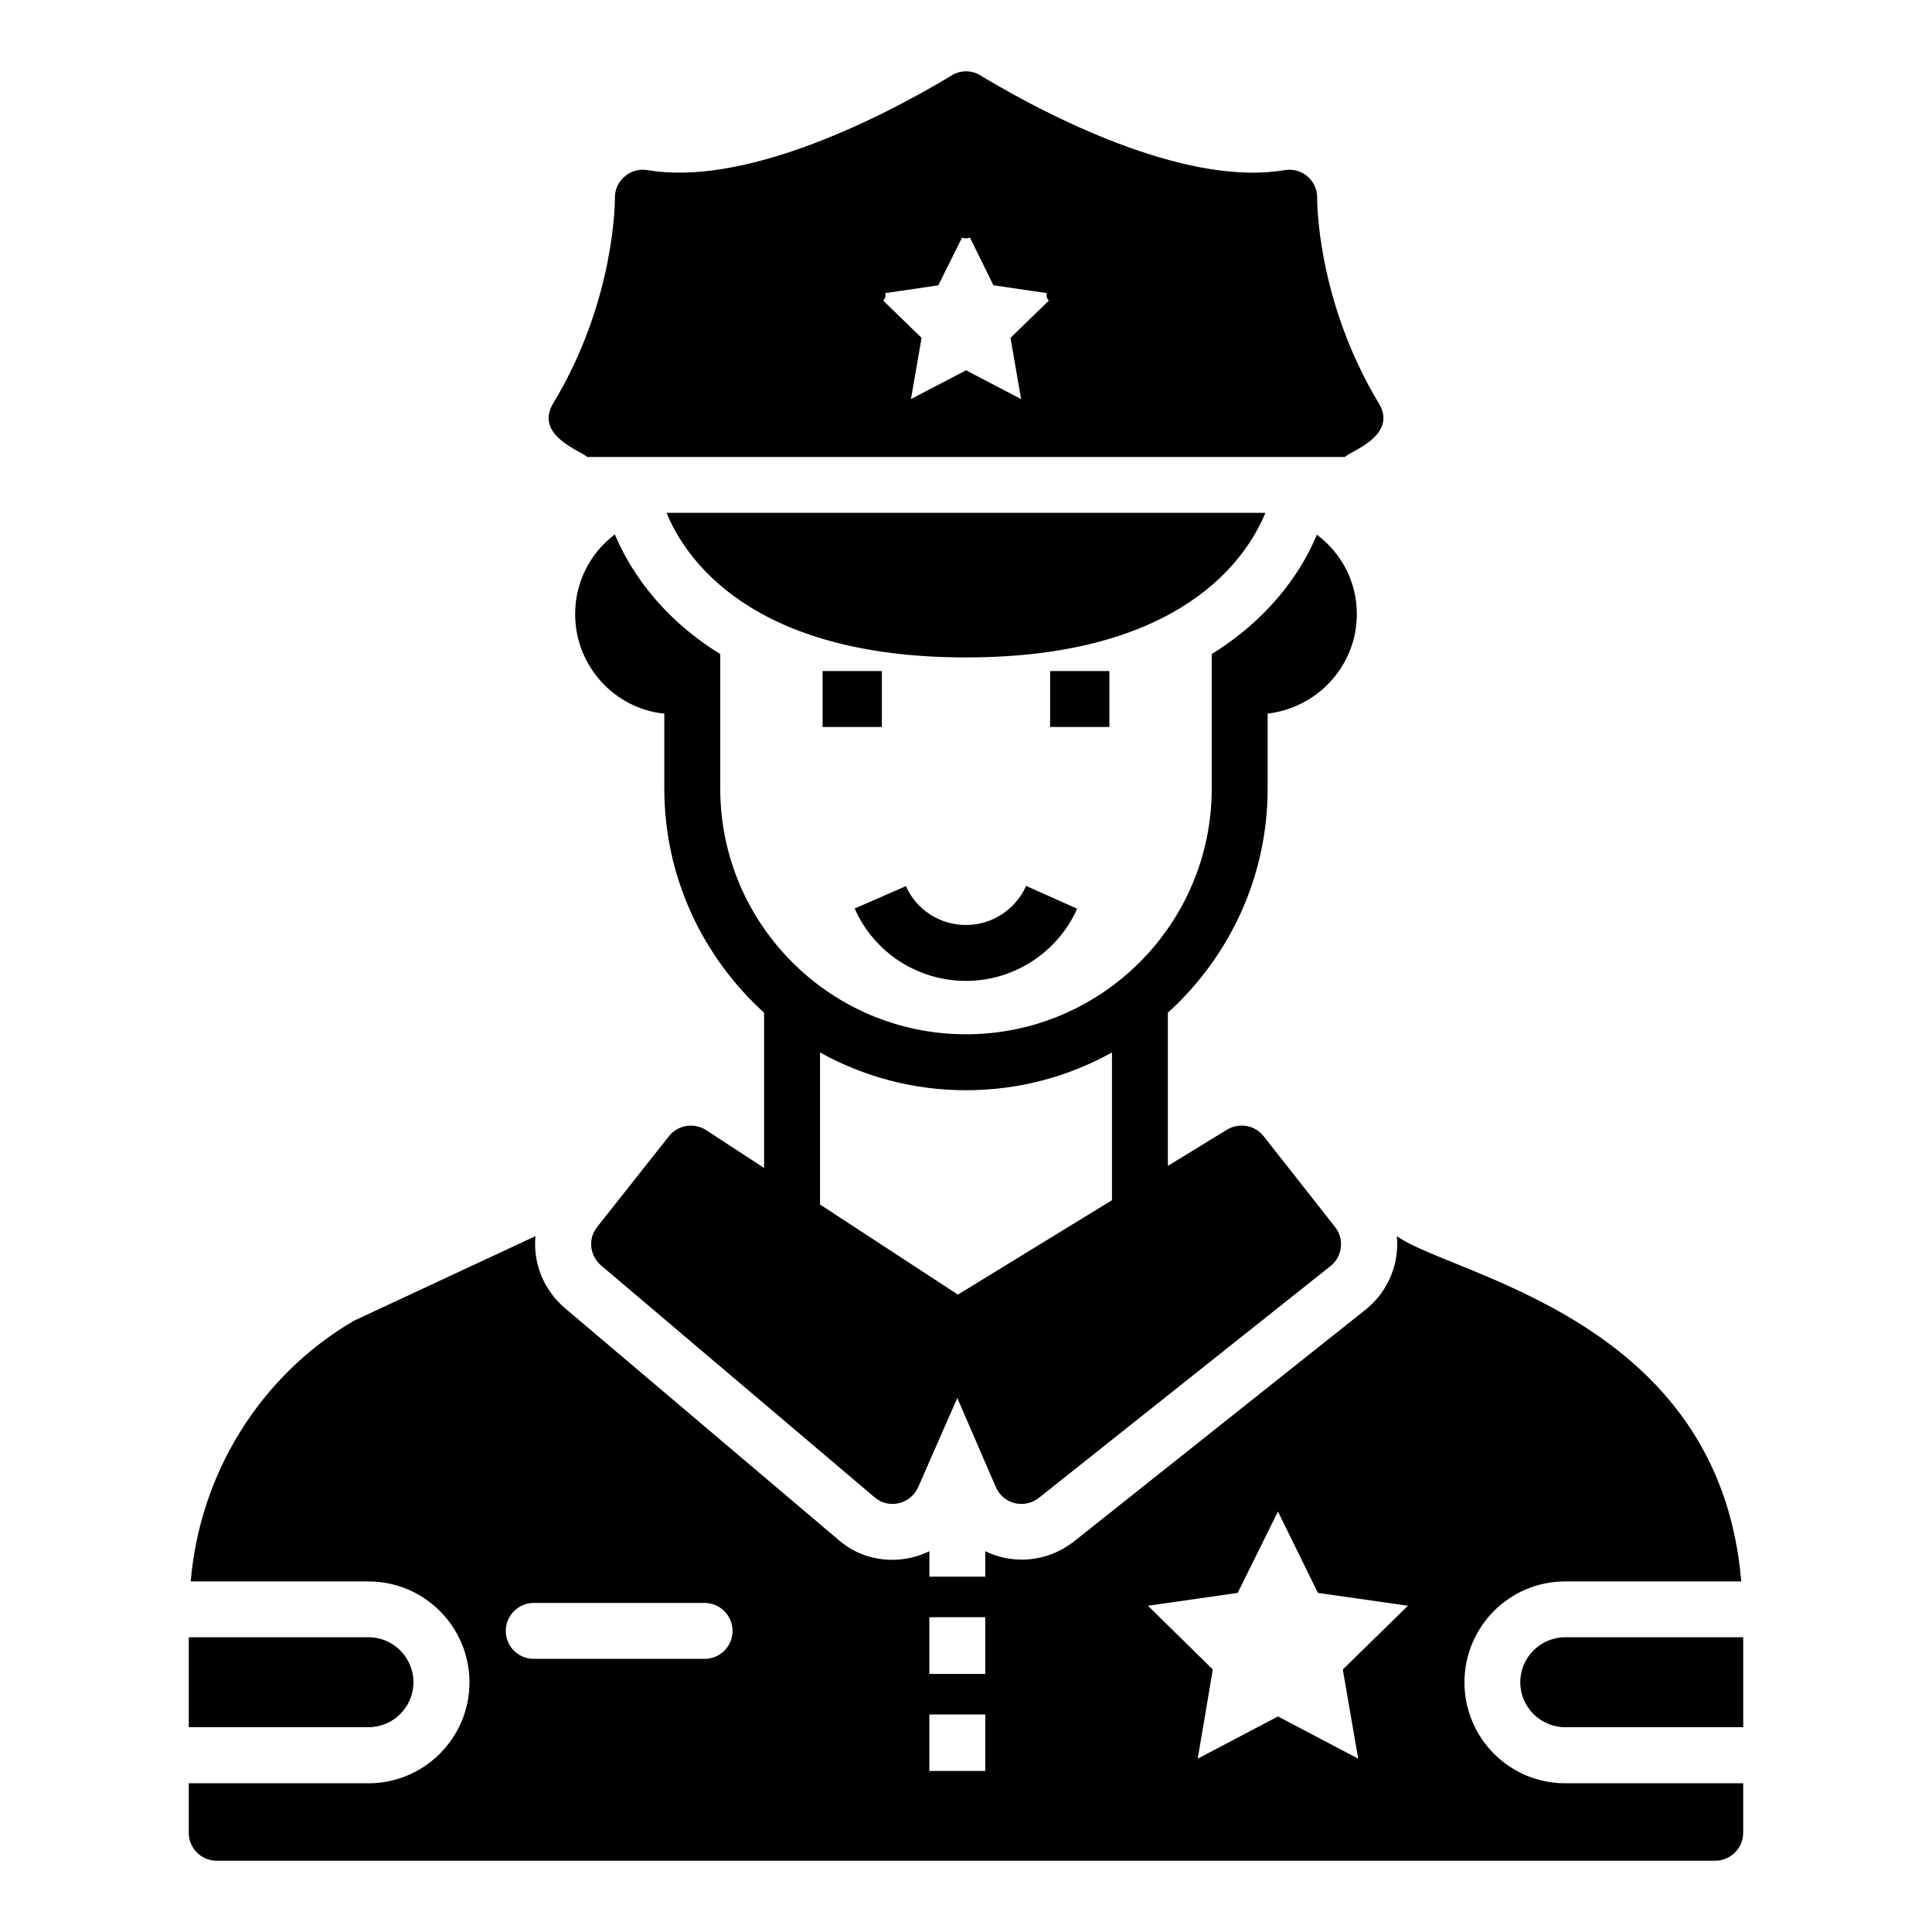
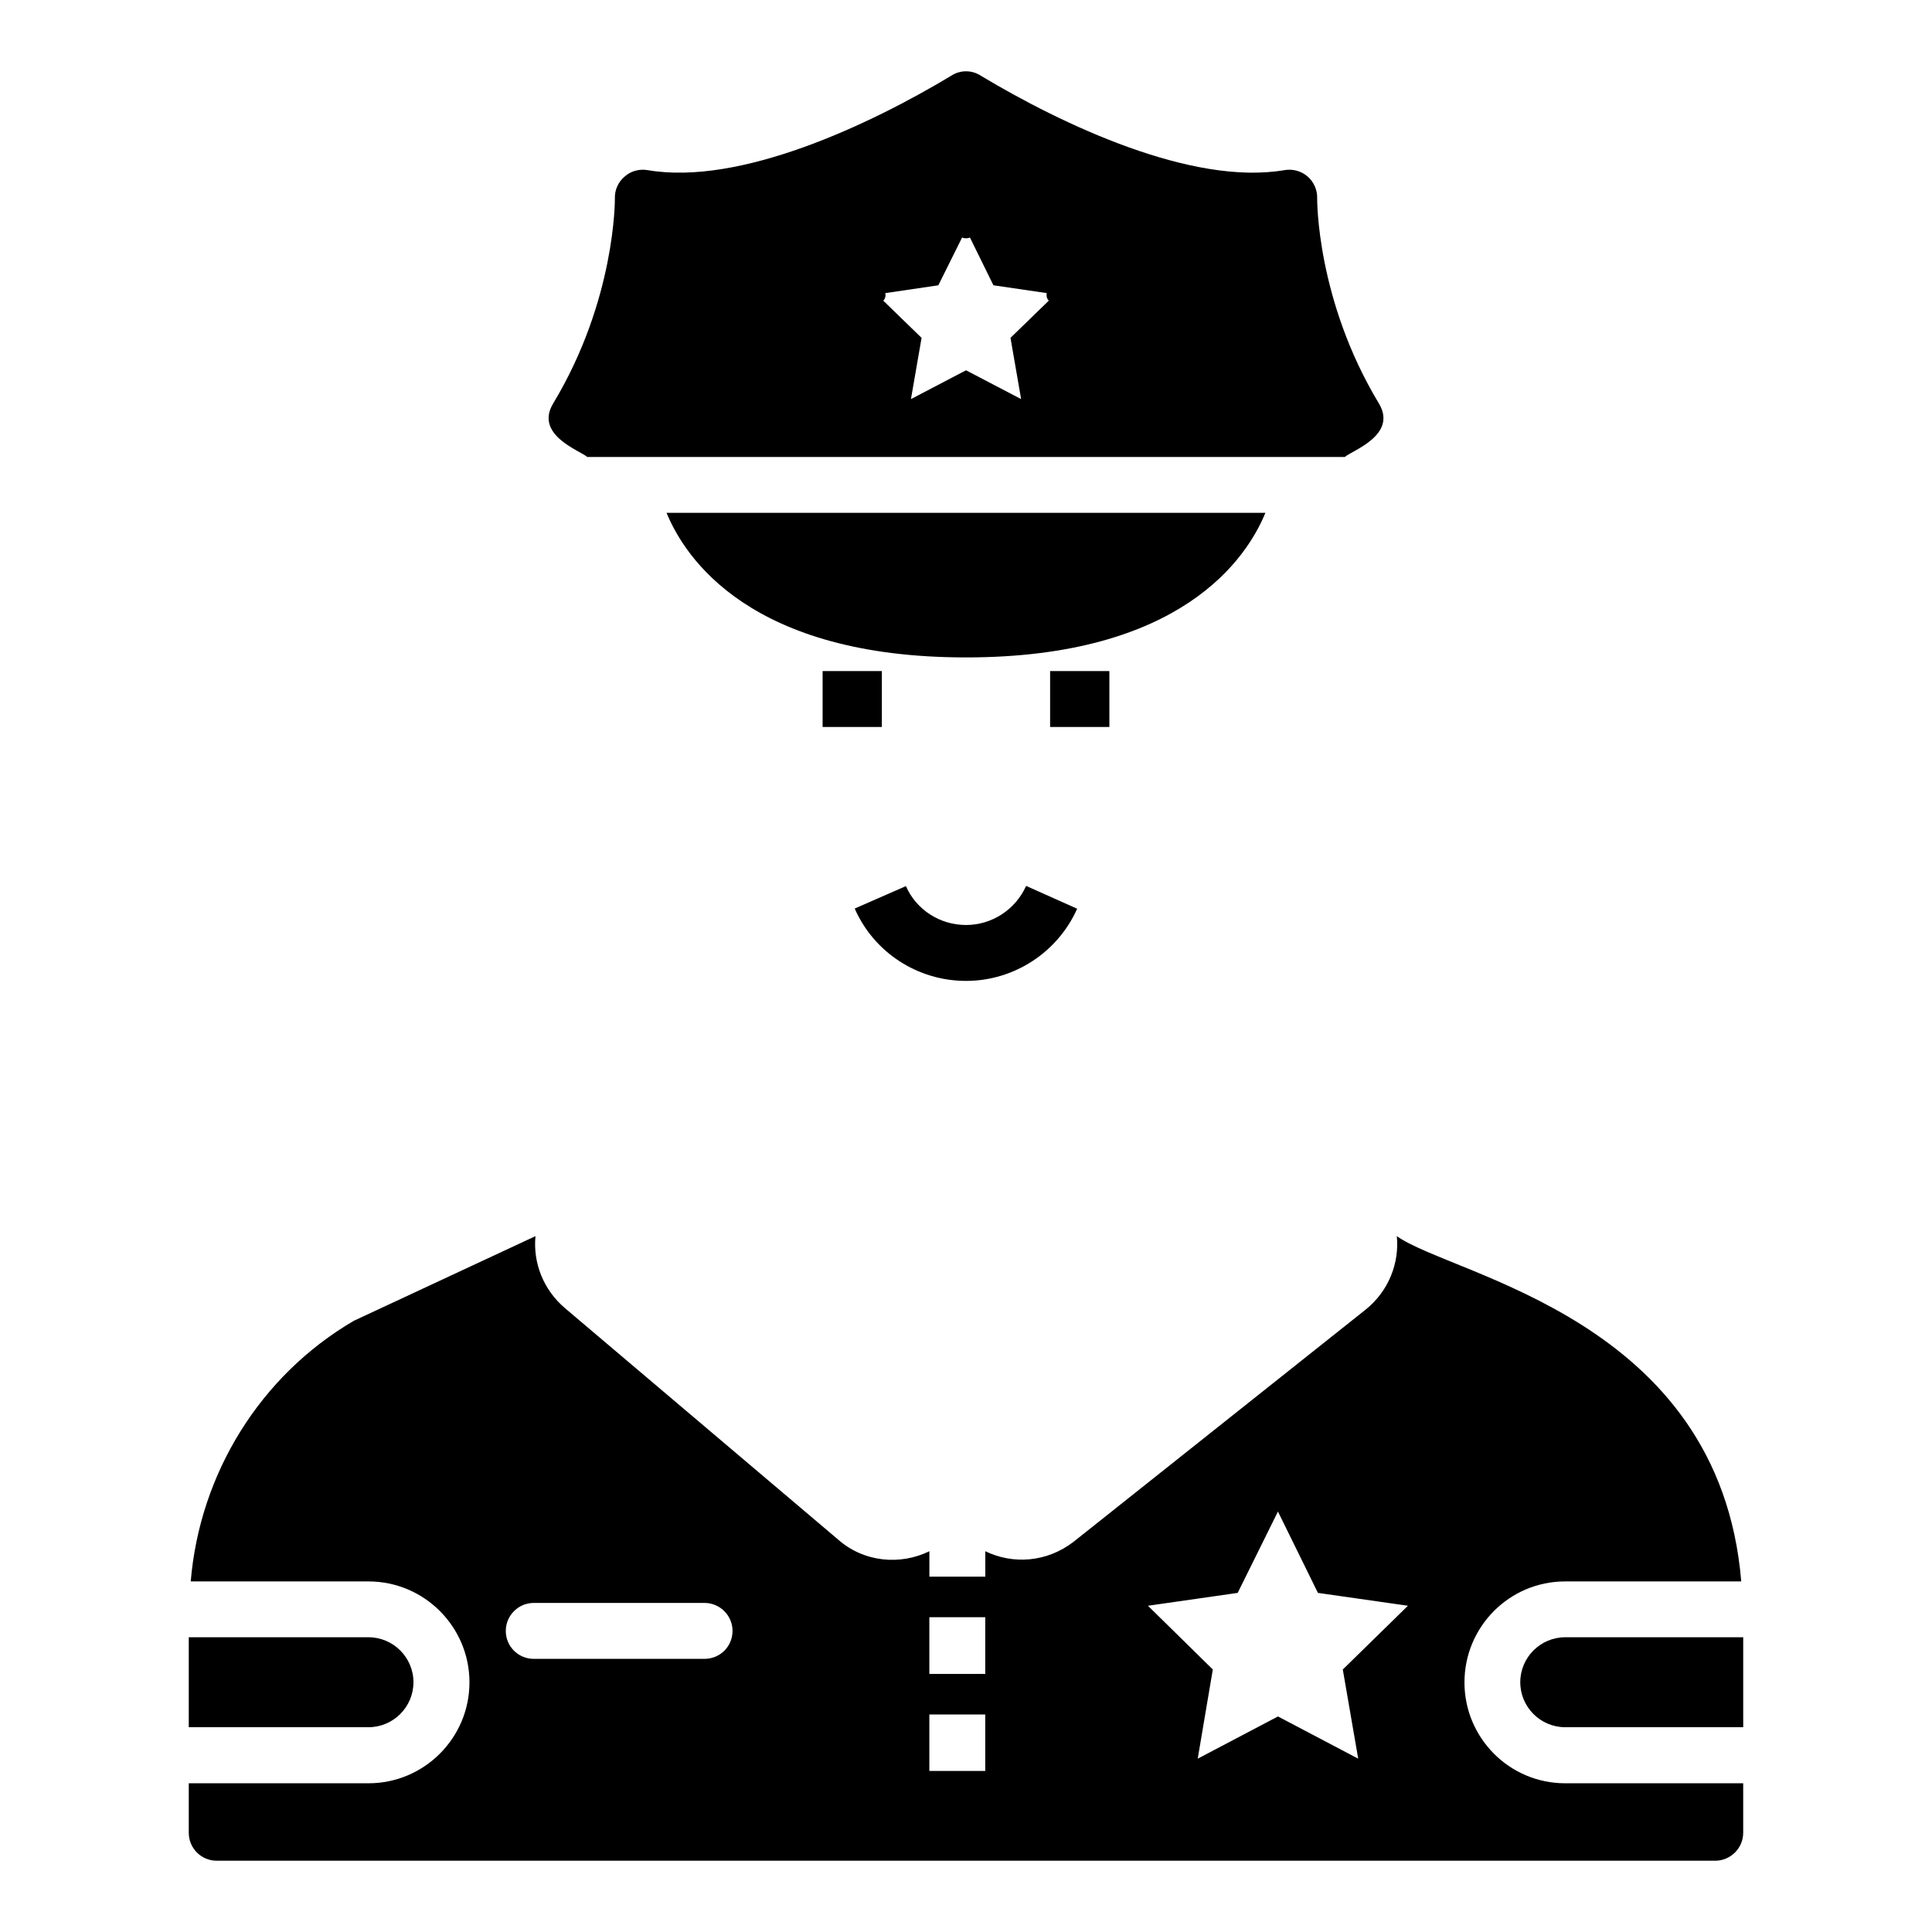
<svg xmlns="http://www.w3.org/2000/svg" fill="#000000" width="800px" height="800px" version="1.1" viewBox="144 144 512 512">
  <g>
    <path d="m558.81 577.89c-6.578 0-11.922 5.352-11.922 11.922 0 6.574 5.348 11.922 11.922 11.922h47.16v-23.848z" />
    <path d="m532.1 589.84c0-14.742 11.926-26.746 26.672-26.746h46.676c-5.812-69.754-76.293-80.875-91.277-91.504 0.703 7.051-2.106 14.586-8.371 19.559l-77.273 61.422c-7.113 5.484-16.078 6.074-23.414 2.519v6.742h-14.816v-6.742c-7.703 3.777-17.41 2.965-24.301-3.188l-72.238-61.199c-5.852-4.965-8.52-12.152-7.852-19.117l-48.16 22.449c-24.824 14.527-40.828 40.531-43.199 69.059h47.121c14.742 0 26.746 12.004 26.746 26.746 0 14.742-12.004 26.746-26.746 26.746h-47.641v13.113c0 4.074 3.262 7.41 7.41 7.41h397.12c4.074 0 7.41-3.336 7.41-7.41v-13.113h-47.195c-14.746 0-26.672-12.004-26.672-26.746zm-201.38-6.227h-45.27c-4.074 0-7.41-3.262-7.41-7.41 0-4.074 3.332-7.41 7.41-7.41h45.27c4.074 0 7.41 3.336 7.41 7.41-0.004 4.152-3.336 7.41-7.41 7.41zm74.383 29.711h-14.816v-14.965h14.816zm0-25.707h-14.816v-15.039h14.816zm98.836 22.449-21.266-11.188-21.266 11.188 4-23.633-17.188-16.891 23.781-3.41 10.668-21.559 10.594 21.559 23.855 3.41-17.262 16.891z" />
    <path d="m253.57 589.81c0-6.574-5.356-11.922-11.93-11.922l-47.613-0.004v23.848h47.613c6.578 0 11.93-5.348 11.93-11.922z" />
    <path d="m422.29 321.84h15.707v14.816h-15.707z" />
    <path d="m362 321.84h15.699v14.816h-15.699z" />
    <path d="m400 403.95c12.699 0 24.262-7.512 29.461-19.129l-13.531-6.047c-2.816 6.293-9.066 10.359-15.934 10.359-6.926 0-13.176-4.047-15.918-10.309l-13.574 5.949c5.113 11.648 16.691 19.176 29.496 19.176z" />
-     <path d="m479.94 352.97v-19.855c13.262-1.555 23.633-12.742 23.633-26.375 0-8.668-4.148-16.227-10.594-21.043-3.188 7.781-10.891 21.117-27.859 31.637v35.637c0 35.934-29.191 65.125-65.125 65.125s-65.125-29.191-65.125-65.125v-35.637c-17.039-10.52-24.672-23.93-27.934-31.711-6.371 4.816-10.52 12.445-10.52 21.117 0 13.855 10.594 25.117 23.633 26.375v19.855c0 23.555 10.223 44.668 26.441 59.41v41.141l-15.328-10.012c-3.184-2.074-7.484-1.406-9.855 1.555l-19.039 24.078c-2.519 3.113-2 7.633 1.035 10.223l72.461 61.422c3.566 3.168 9.473 1.988 11.559-2.668l10.371-23.633 10.227 23.633c1.859 4.34 7.398 5.934 11.41 2.816l77.277-61.422c3.184-2.519 3.703-7.188 1.184-10.371l-18.891-24.004c-2.297-2.965-6.445-3.703-9.707-1.777l-15.699 9.621 0.004-40.598c16.219-14.742 26.441-35.855 26.441-59.414zm-82.09 134.11-36.535-23.871v-40.297l0.012 0.008c11.48 6.367 24.594 10 38.672 10s27.191-3.629 38.676-10.004c0 0 0.004-0.004 0.008-0.004v39.152z" />
    <path d="m479.35 279.9h-158.71c4.949 12.051 22.289 38.324 79.355 38.324 57.062 0 74.406-26.273 79.352-38.324z" />
    <path d="m299.61 265.1h200.79c1.688-1.621 14.055-5.731 9.039-14.152-16.598-27.488-16.375-54.16-16.375-54.383 0.074-2.223-0.891-4.371-2.519-5.777-1.703-1.48-3.926-2.074-6.148-1.703-24.543 4.207-58.91-12.082-80.387-24.969-2.445-1.629-5.559-1.629-8.004 0-21.41 12.879-55.867 29.172-80.387 24.969-2.148-0.371-4.445 0.223-6.074 1.703-1.703 1.406-2.668 3.555-2.594 5.777 0 0.223 0.223 26.895-16.375 54.383-5.012 8.414 7.363 12.543 9.039 14.152zm78.98-43.418 14.078-2.074 6.297-12.668c0.297 0.145 0.668 0.219 1.039 0.219s0.742-0.074 1.039-0.223l6.223 12.668 14.152 2.074c-0.074 0.148-0.074 0.371-0.074 0.52 0 0.594 0.223 1.109 0.594 1.48l-10.148 9.855 2.816 16.227-14.602-7.629-14.594 7.633 2.816-16.227-10.148-9.855c0.371-0.371 0.594-0.891 0.594-1.48-0.008-0.148-0.008-0.371-0.082-0.52z" />
  </g>
</svg>